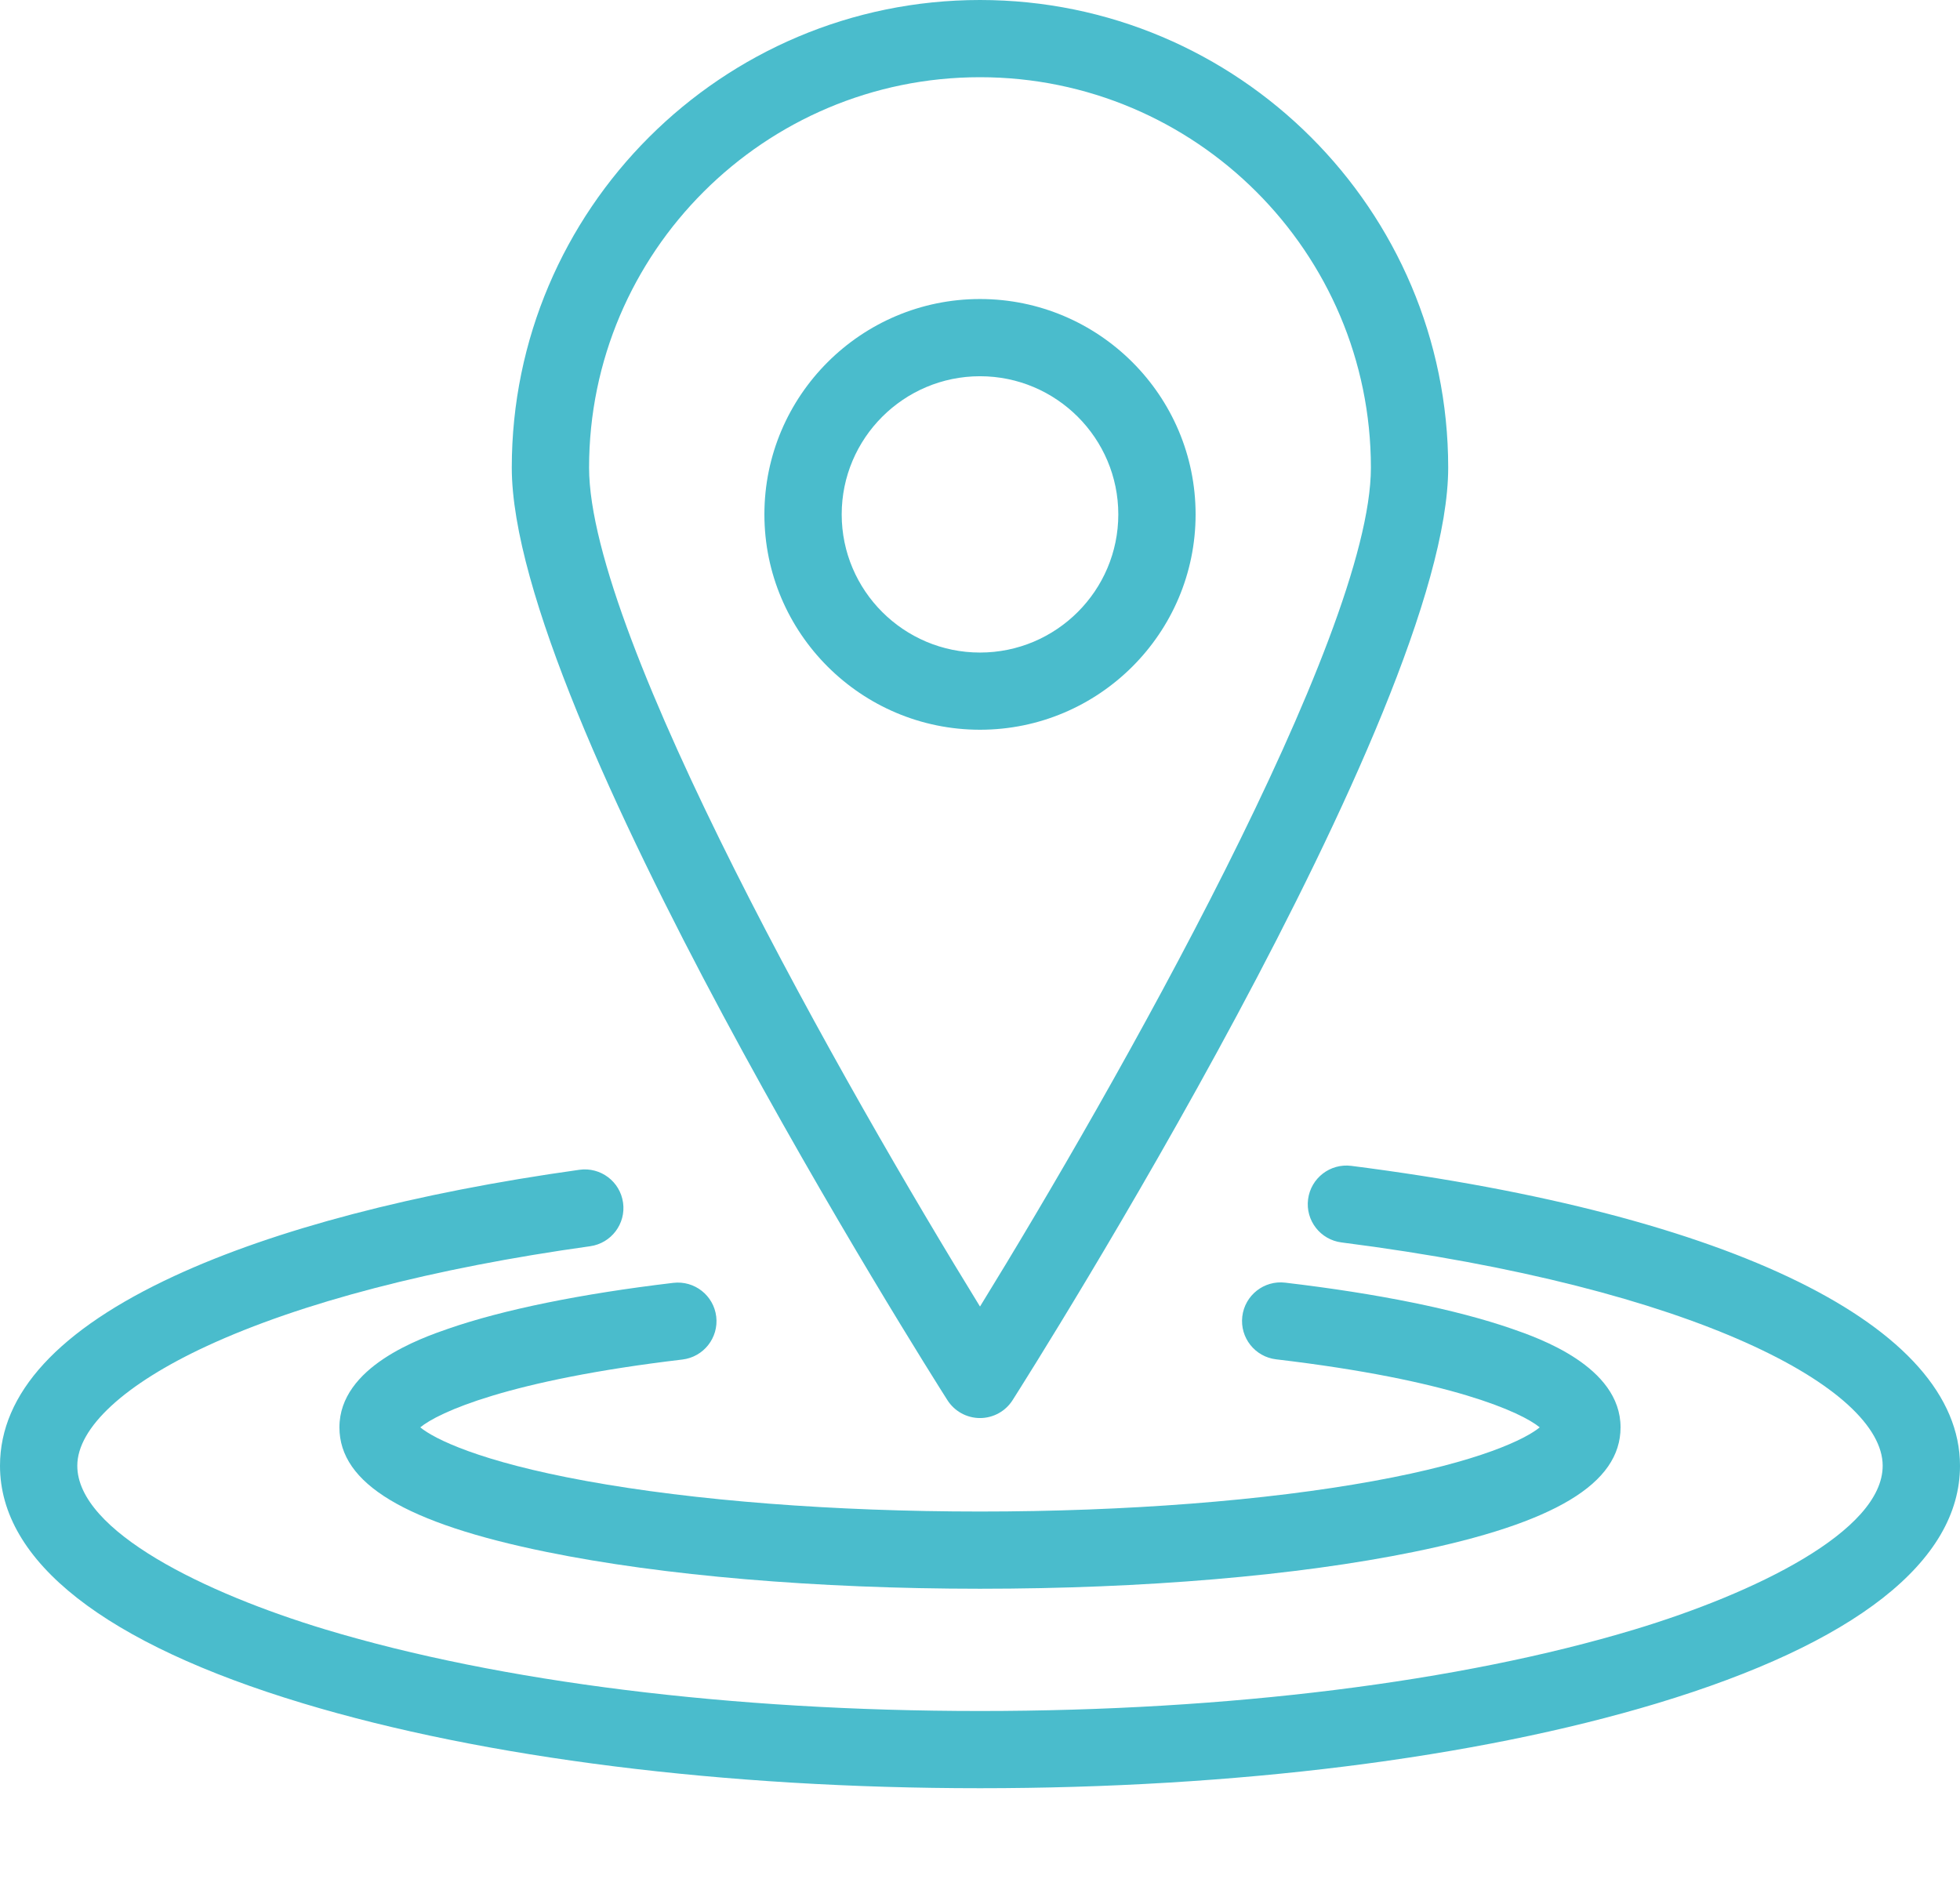
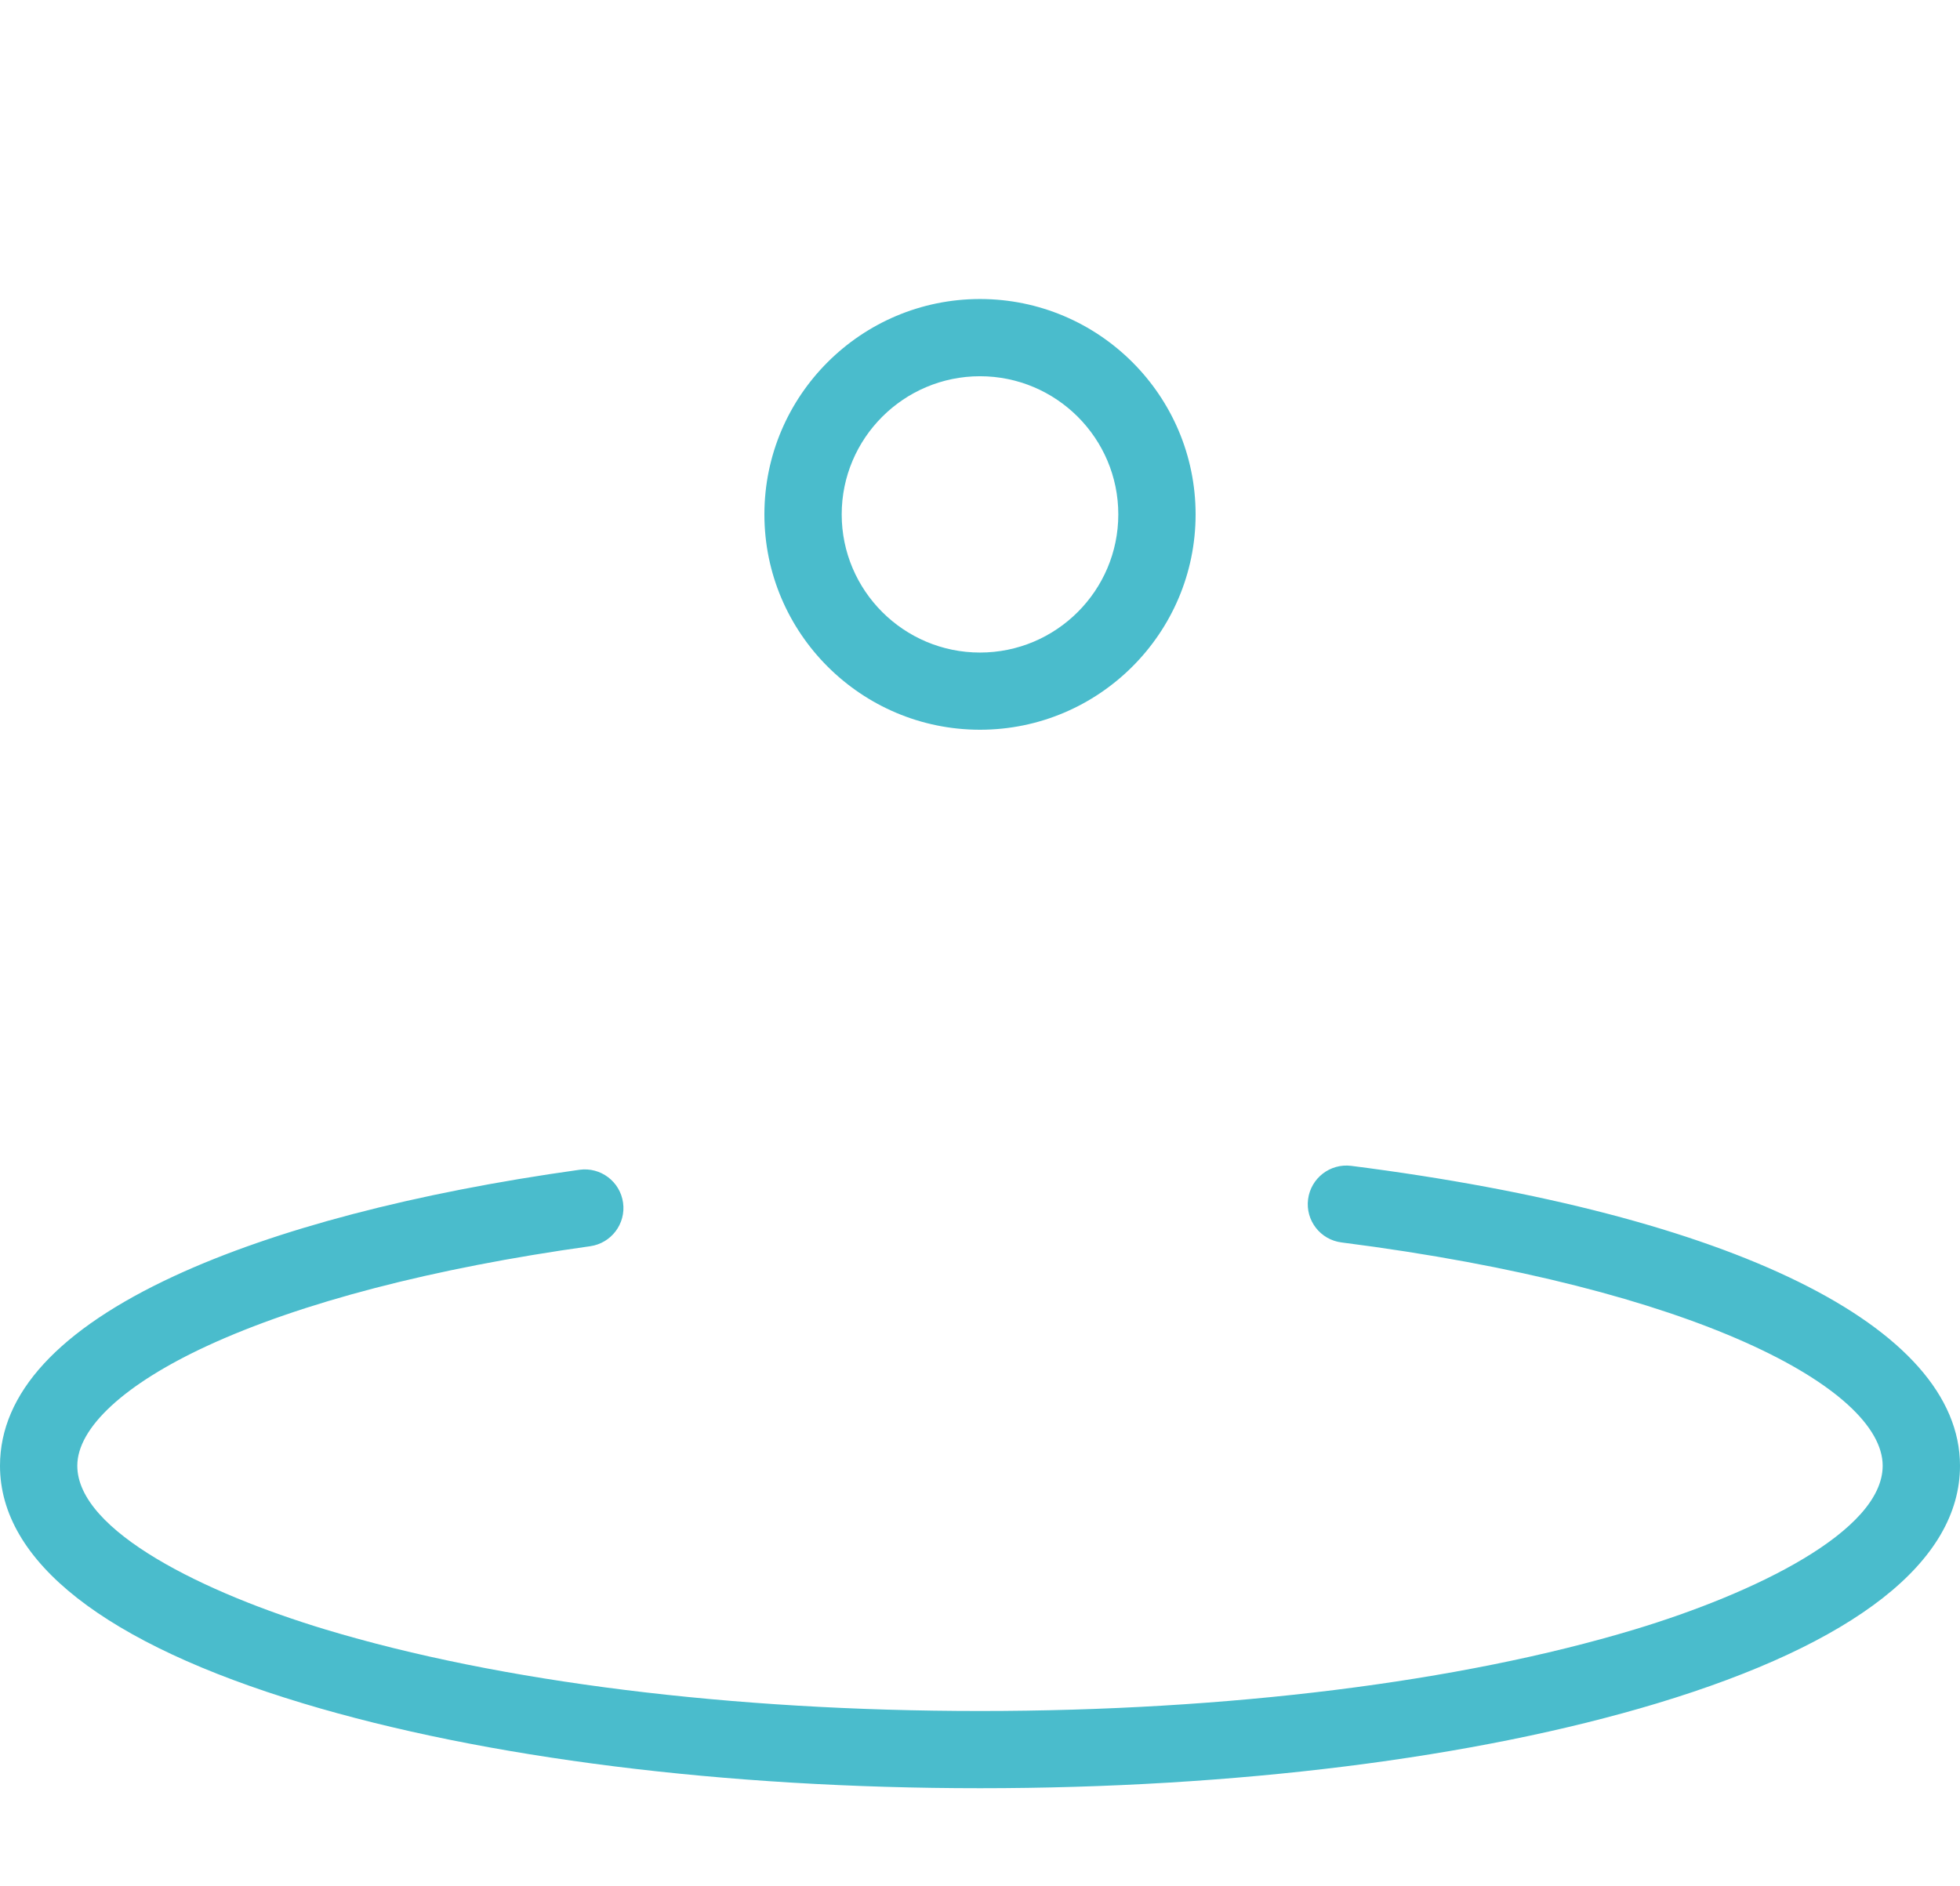
<svg xmlns="http://www.w3.org/2000/svg" width="80" height="77" viewBox="0 0 80 77" fill="none">
-   <path d="M40 3.152C48.798 3.152 55.955 10.302 55.955 19.091C55.955 25.997 45.446 44.492 40 53.337C34.554 44.492 24.044 25.997 24.044 19.091C24.044 10.302 31.202 3.152 40 3.152ZM40 57.889C40.54 57.889 41.043 57.612 41.331 57.157C42.058 56.015 59.11 29.068 59.11 19.091C59.11 8.564 50.537 3.78214e-06 40 3.78214e-06C29.462 3.78214e-06 20.889 8.564 20.889 19.091C20.889 29.068 37.942 56.015 38.669 57.157C38.958 57.612 39.46 57.889 40 57.889Z" fill="#4ABCCC" />
  <path d="M34.355 20.999C34.355 17.889 36.887 15.359 40 15.359C43.113 15.359 45.645 17.889 45.645 20.999C45.645 24.108 43.113 26.639 40 26.639C36.887 26.639 34.355 24.108 34.355 20.999ZM48.8 20.999C48.8 16.151 44.852 12.207 40 12.207C35.148 12.207 31.2 16.151 31.2 20.999C31.2 25.846 35.148 29.79 40 29.79C44.852 29.79 48.8 25.846 48.8 20.999Z" fill="#4ABCCC" />
  <path d="M55.156 47.594C54.291 47.484 53.502 48.095 53.391 48.958C53.28 49.821 53.891 50.61 54.756 50.72C69.257 52.571 76.844 56.706 76.844 59.836C76.844 62.511 71.611 65.043 66.713 66.521C59.599 68.667 50.112 69.848 40 69.848C29.887 69.848 20.4 68.667 13.287 66.521C8.389 65.043 3.155 62.511 3.155 59.836C3.155 58.285 5.084 56.503 8.45 54.946C12.27 53.178 17.677 51.77 24.087 50.875C24.949 50.754 25.552 49.958 25.431 49.096C25.31 48.234 24.514 47.633 23.65 47.754C16.937 48.692 11.223 50.189 7.124 52.086C2.397 54.273 -3.36517e-06 56.881 -3.36517e-06 59.836C-3.36517e-06 63.741 4.279 67.097 12.375 69.538C19.776 71.77 29.587 73 40 73C50.413 73 60.224 71.77 67.625 69.538C75.72 67.097 80 63.741 80 59.836C80 54.154 70.712 49.578 55.156 47.594Z" fill="#4ABCCC" />
-   <path d="M29.234 53.748C29.131 52.884 28.346 52.267 27.481 52.37C23.716 52.816 20.537 53.464 18.288 54.245C17.192 54.625 13.854 55.783 13.854 58.269C13.854 60.564 16.542 62.18 22.312 63.356C27.053 64.324 33.335 64.857 40 64.857C46.665 64.857 52.947 64.324 57.688 63.356C63.457 62.18 66.145 60.564 66.145 58.269C66.145 55.778 62.793 54.618 61.692 54.238C59.432 53.456 56.239 52.807 52.458 52.362C51.593 52.258 50.808 52.878 50.706 53.742C50.604 54.607 51.222 55.39 52.088 55.492C59.243 56.335 62.101 57.656 62.846 58.269C62.277 58.737 60.436 59.664 56.068 60.459C51.655 61.263 45.949 61.705 40 61.705C34.051 61.705 28.345 61.263 23.932 60.459C19.564 59.664 17.723 58.737 17.154 58.269C17.896 57.657 20.739 56.343 27.853 55.5C28.718 55.396 29.336 54.613 29.234 53.748Z" fill="#4ABCCC" />
</svg>